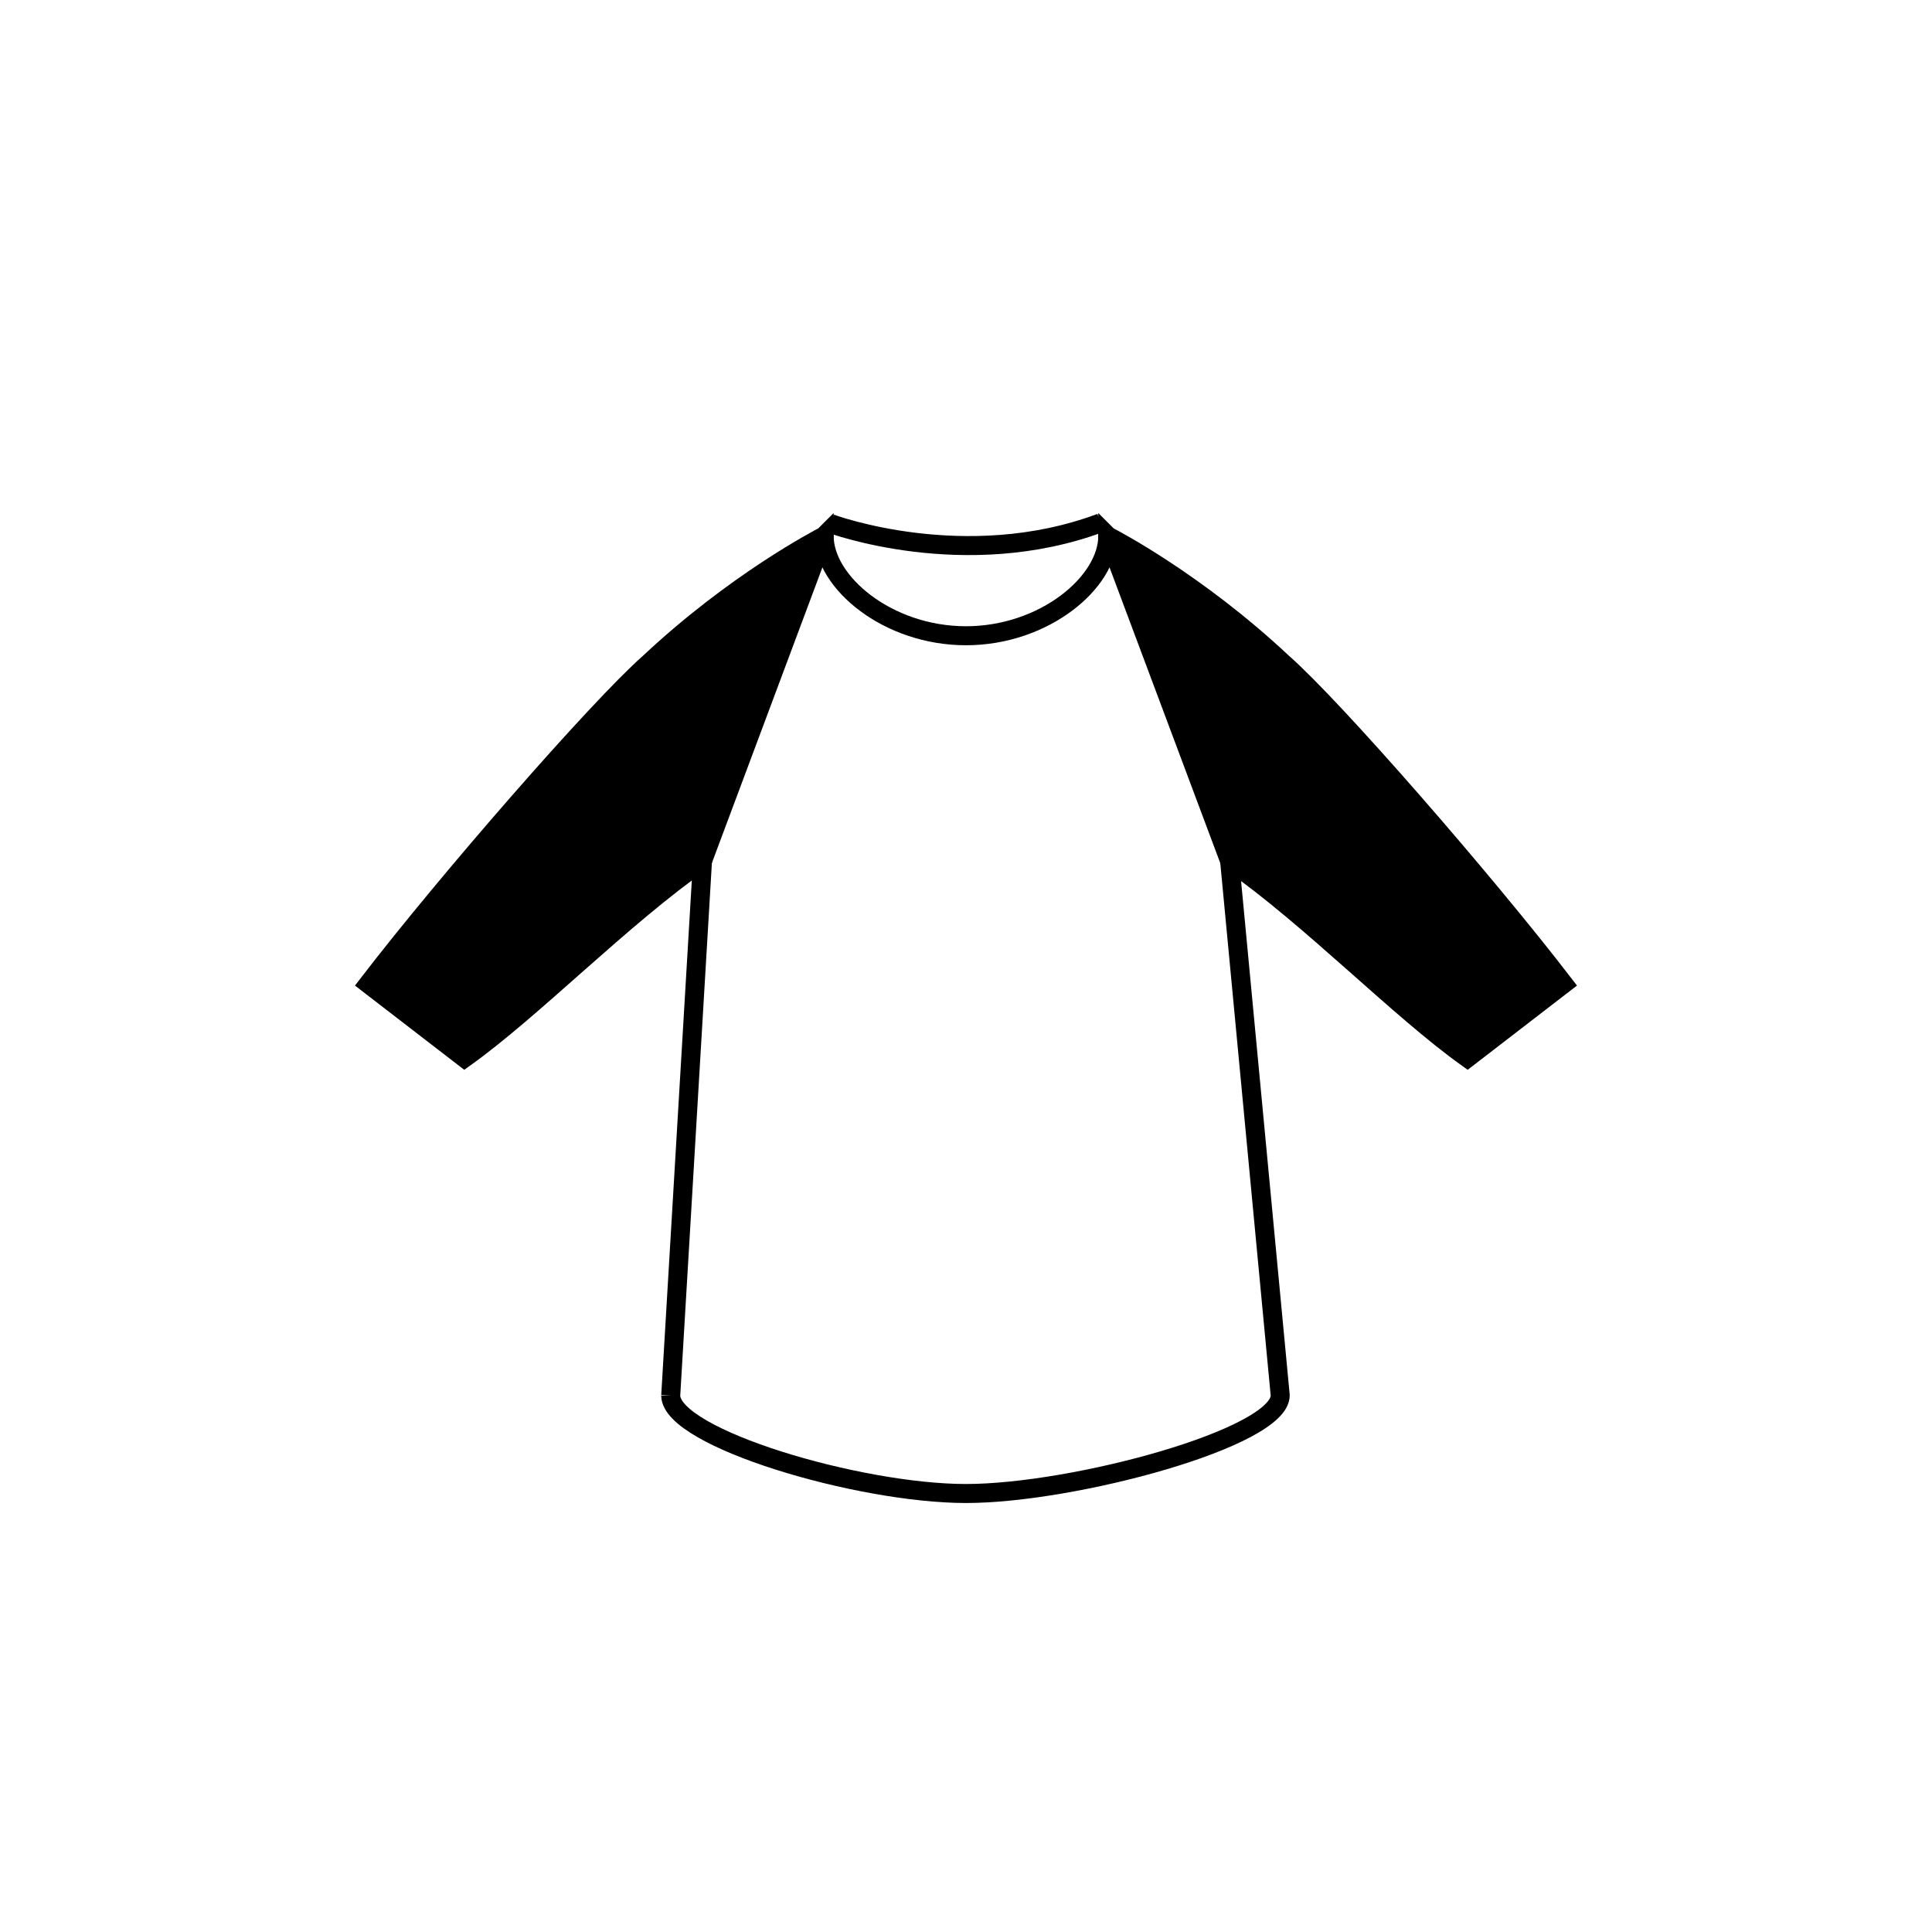
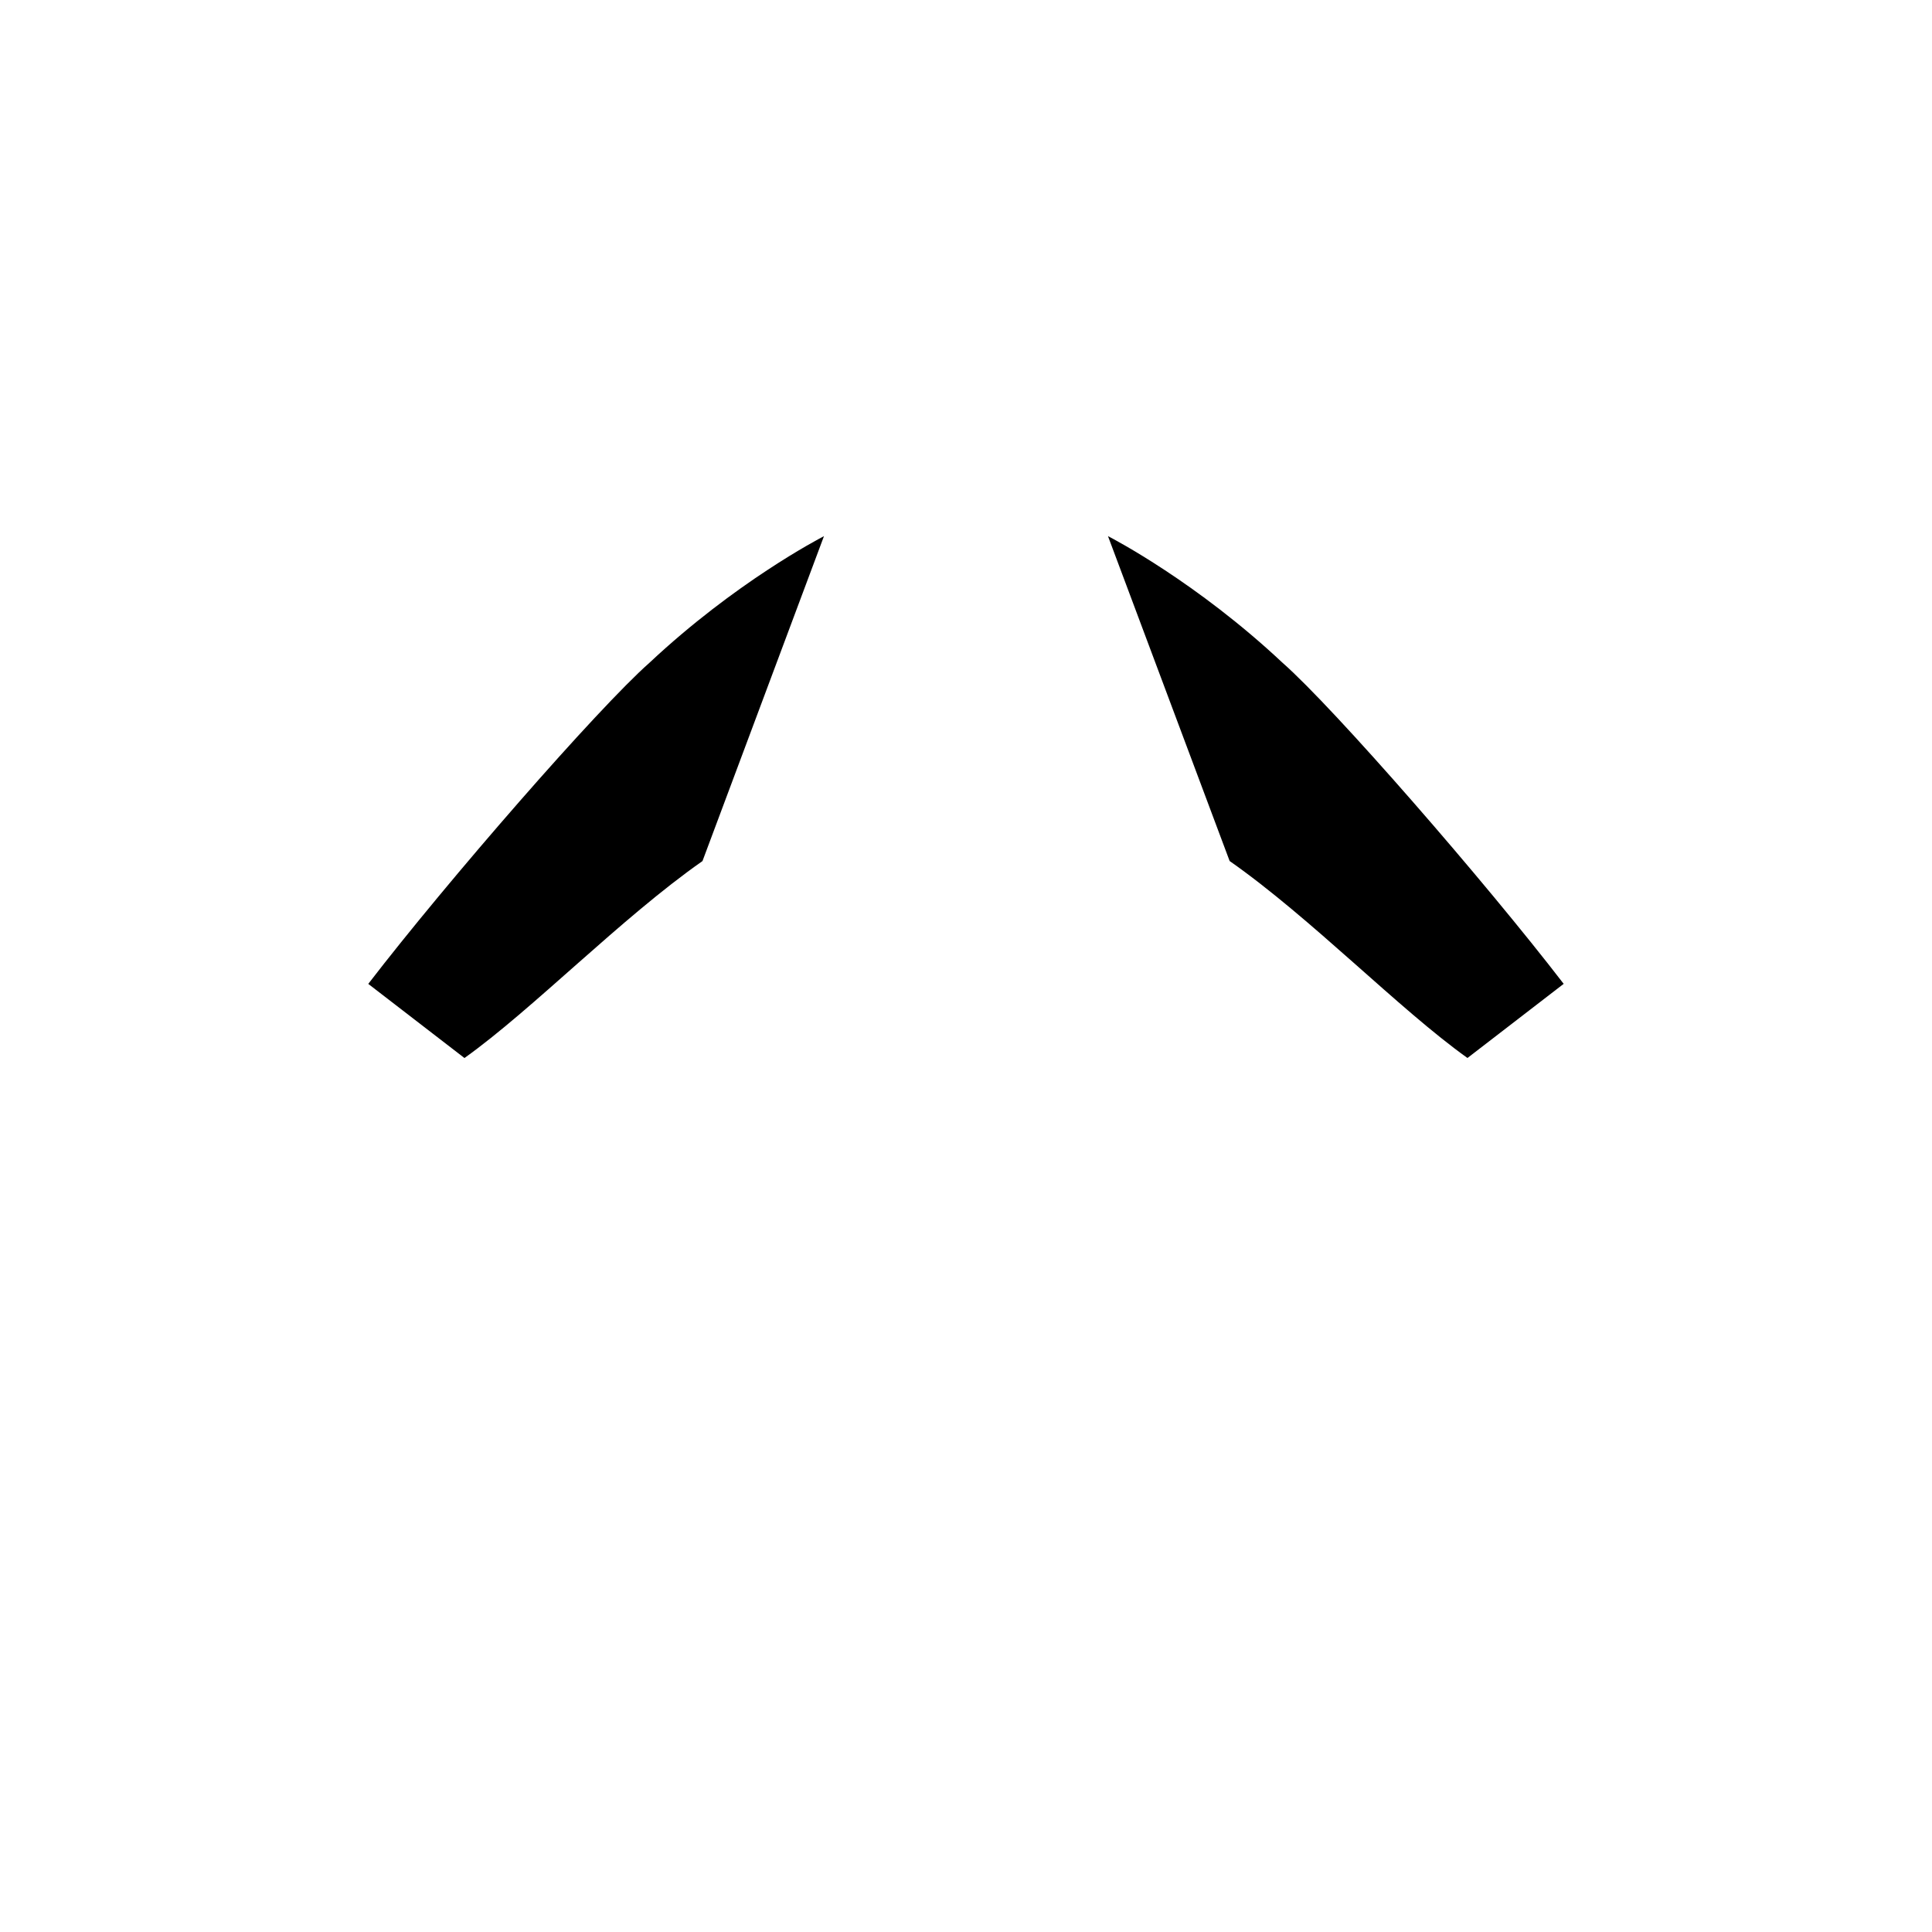
<svg xmlns="http://www.w3.org/2000/svg" width="800px" height="800px" version="1.1" viewBox="144 144 512 512">
  <path d="m558.39 404.73-25.496 19.648c-18.086-12.898-41.562-37.18-63.027-52.195l-32.242-86.102c1.367 0.707 23.527 12.242 46.254 33.555 13.703 12.043 53.555 57.836 74.512 85.094z" />
  <path d="m362.36 286.09-32.195 86.102c-21.461 15.012-44.988 39.297-63.078 52.195l-25.492-19.648c20.957-27.258 60.859-73.051 74.512-85.094 22.727-21.312 44.895-32.848 46.254-33.555z" />
-   <path transform="matrix(5.038 0 0 5.038 148.09 148.09)" d="m36.14 44.48 6.39-17.09" fill="none" stroke="#000000" stroke-miterlimit="10" />
-   <path transform="matrix(5.038 0 0 5.038 148.09 148.09)" d="m63.87 44.48-6.4-17.09" fill="none" stroke="#000000" stroke-miterlimit="10" />
-   <path transform="matrix(5.038 0 0 5.038 148.09 148.09)" d="m34.47 72.59v0.03c0.09 2.22 9.87 5.13 15.53 5.13 5.69 0 16.53-2.94 16.53-5.16v-0.01l-2.66-28.1c4.26 2.98 8.92 7.8 12.51 10.36l5.061-3.9c-4.16-5.41-12.07-14.5-14.79-16.89-4.511-4.23-8.91-6.52-9.181-6.66l-0.01-0.01c0 2.44-3.34 5.25-7.46 5.25-4.12 0-7.46-2.81-7.46-5.25l-0.01 0.01c-0.27 0.14-4.67 2.43-9.18 6.66-2.71 2.39-10.63 11.48-14.79 16.89l5.06 3.9c3.59-2.56 8.26-7.38 12.52-10.36l-1.67 28.11" fill="none" stroke="#000000" stroke-miterlimit="10" />
-   <path transform="matrix(5.038 0 0 5.038 148.09 148.09)" d="m42.88 26.73s7.06 2.63 14.21-0.04" fill="none" stroke="#000000" stroke-miterlimit="10" />
</svg>